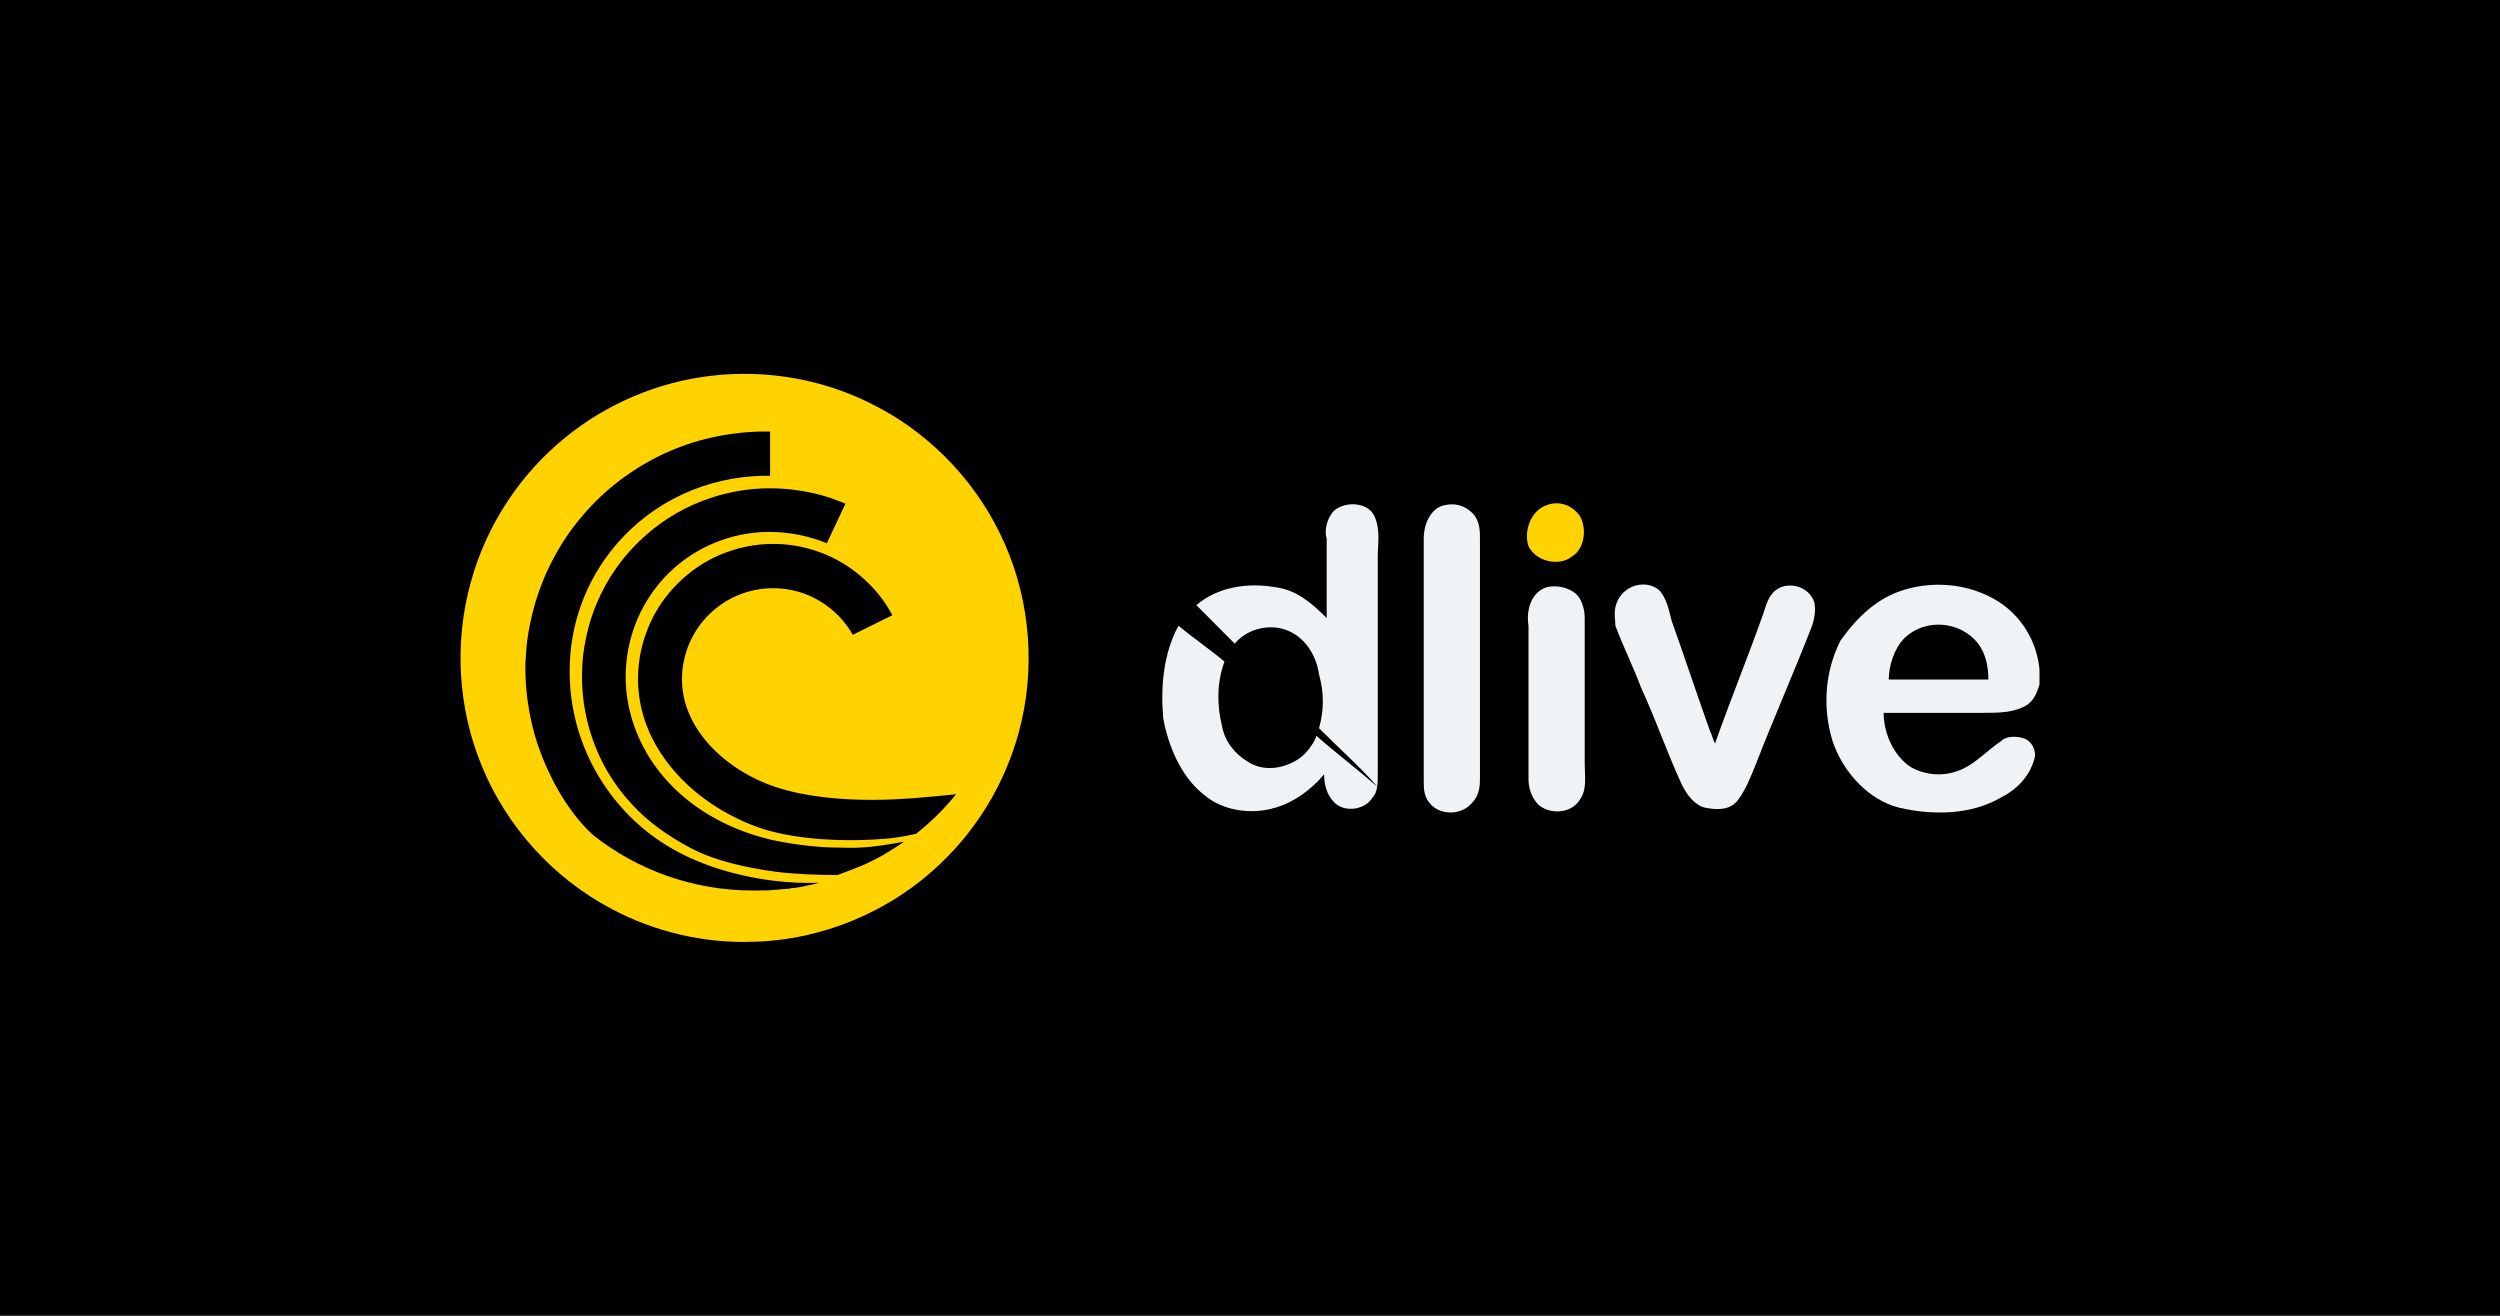
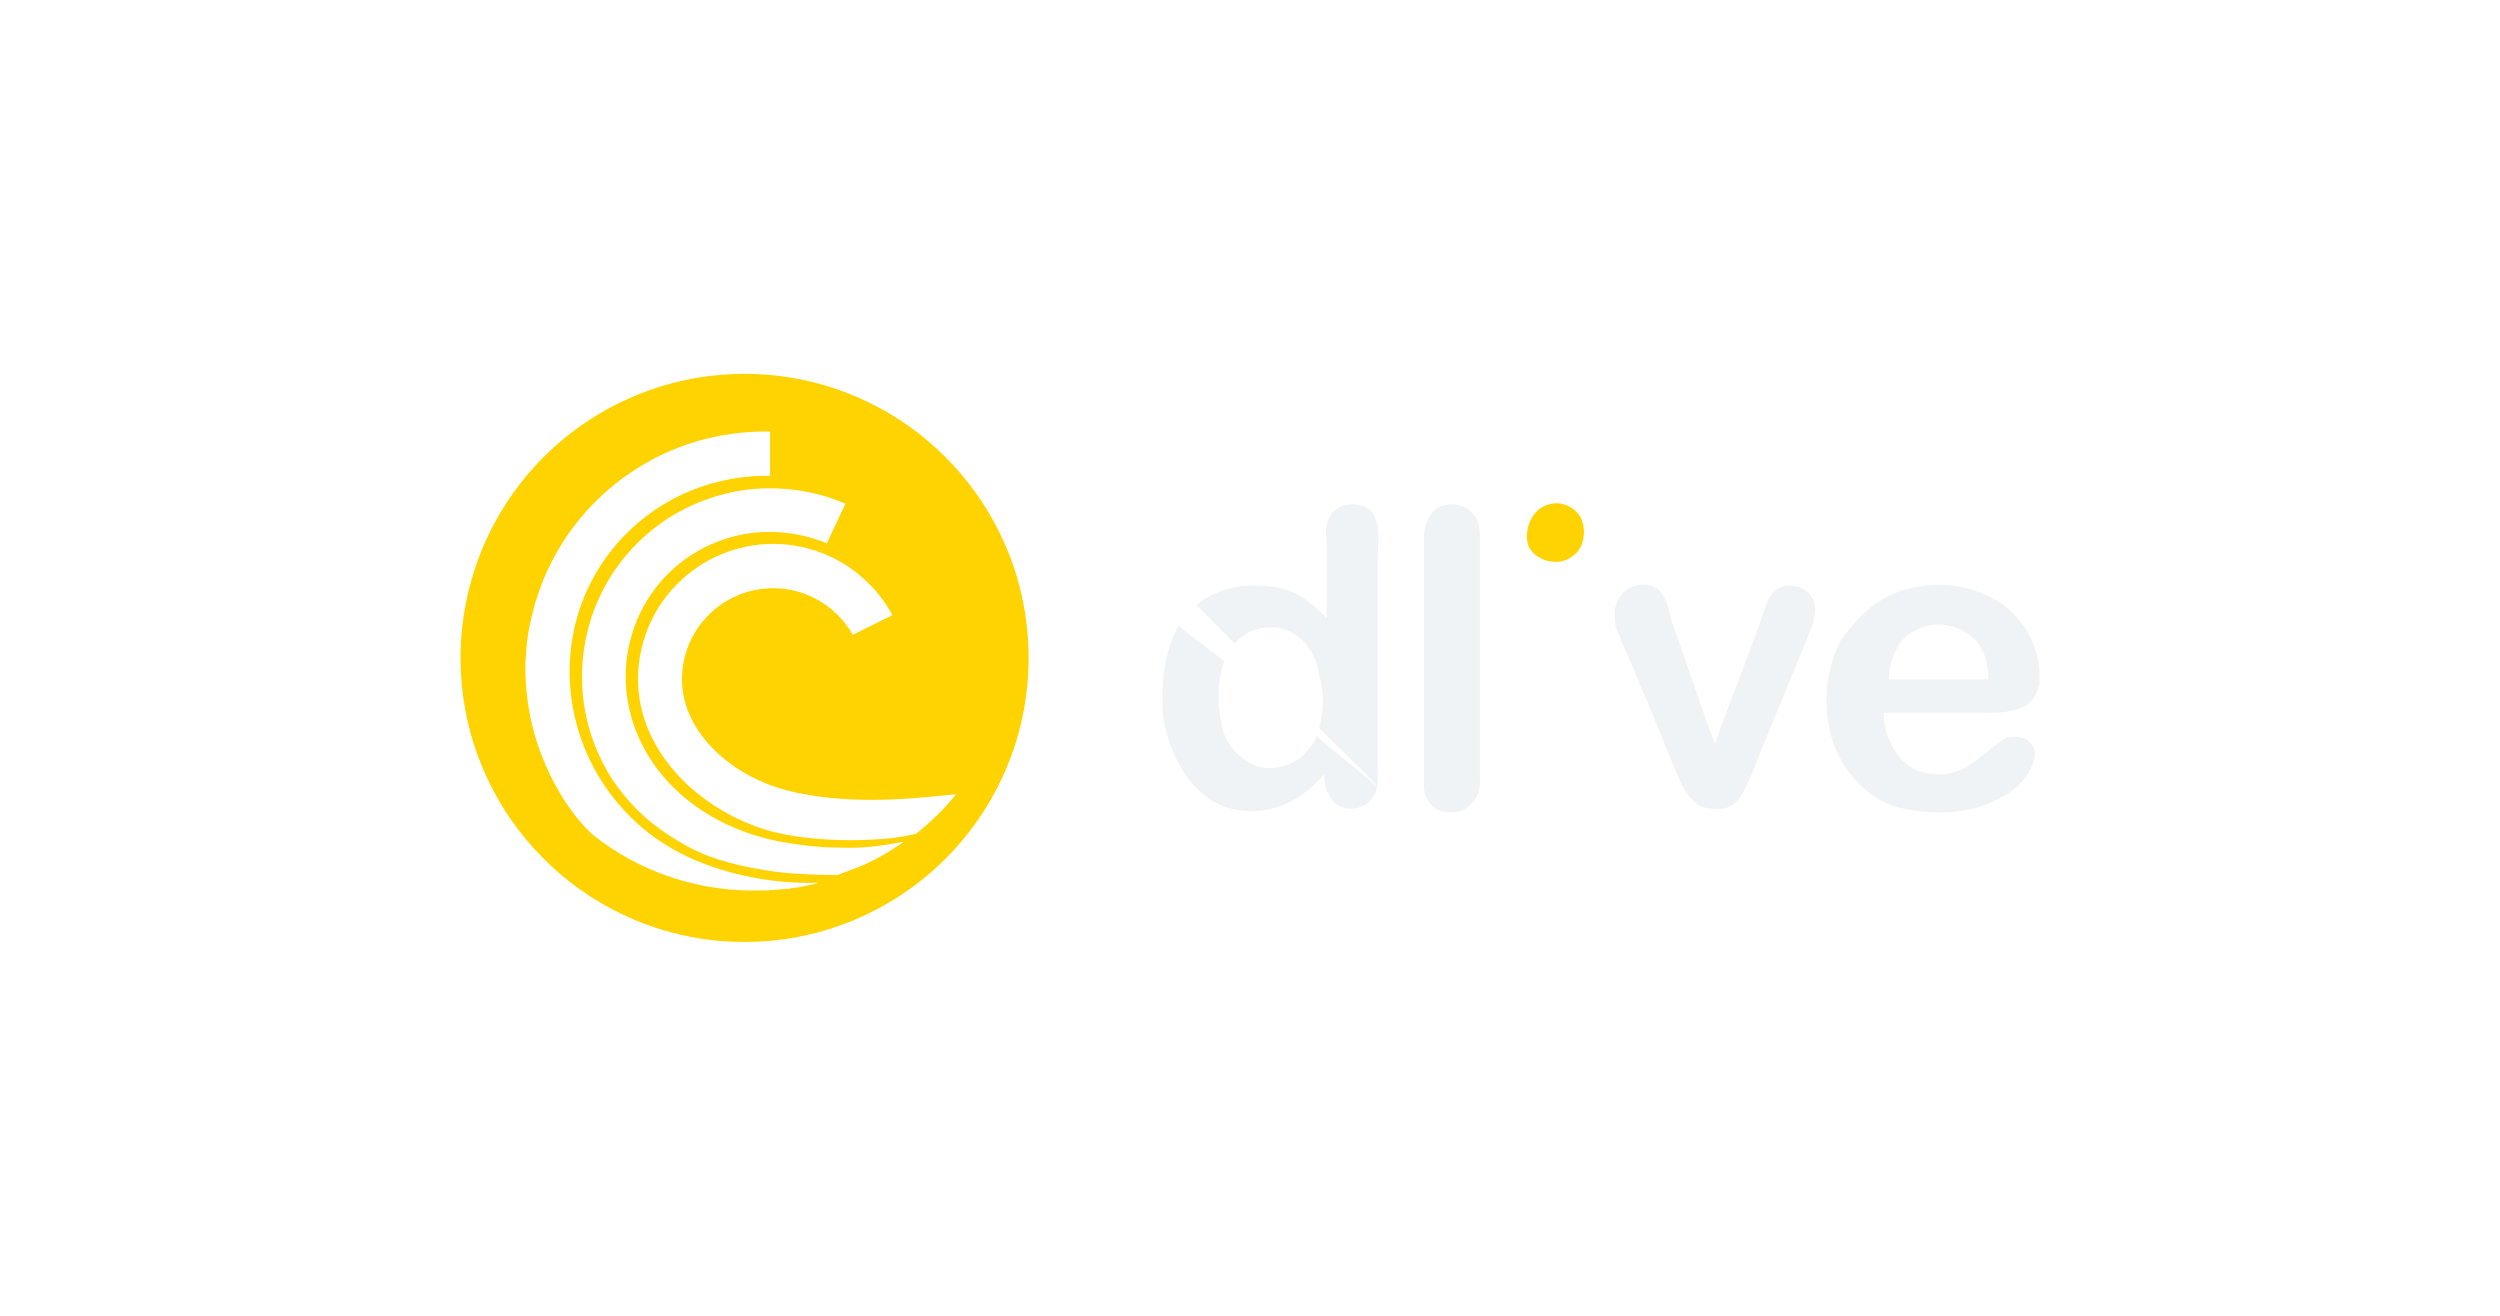
<svg xmlns="http://www.w3.org/2000/svg" id="svg2" version="1.1" viewBox="0 0 950 500">
-   <path id="path1" class="mono" d="m0 500h950v-500h-950z" />
  <path id="path1-5" d="m285.24 142.09c-5.121-0.112-10.25 0.136-15.336 0.75-19.931 2.37-39.175 10.511-54.793 23.17-17.405 13.998-30.256 33.527-36.166 55.1-6.409 22.878-4.984 47.87 4.088 69.82 9.45 23.221 27.268 42.853 49.449 54.498 16.374 8.707 35.051 13.089 53.572 12.453 26.322-0.601 52.232-11.44 71.252-29.646 15.395-14.548 26.288-33.733 30.928-54.361 5.378-23.719 2.51-49.311-8.246-71.141-10.515-21.693-28.523-39.608-50.258-49.982-13.84-6.737-29.128-10.324-44.49-10.66zm4.113 21.895h3.283v16.814h-2.904c-21.013 0.498-41.51 9.48-55.926 26.553-11.512 13.655-17.218 30.351-17.338 47.045-0.241 22.38 9.364 44.897 28.092 60.578 11.271 9.361 24.554 14.788 38.471 17.828 6.203 1.391 16.065 3.04 28.213 2.662-1.013 0.258-1.89 0.498-2.904 0.756h-0.121c-0.378 0.138-0.894 0.138-1.272 0.258h-0.258c-0.876 0.258-1.888 0.517-2.902 0.637-0.498 0.137-0.894 0.137-1.393 0.258h-0.258c-0.378 0-0.754 0.119-1.133 0.119h-0.258c-0.498 0.137-0.894 0.258-1.393 0.258-0.498 0-1.013 0.121-1.512 0.121h-0.258c-0.516 0-0.894 0.119-1.272 0.119h-0.379c-0.378 0.12-0.754 0.121-1.133 0.121h-0.379c-0.498 0.12-0.892 0.119-1.391 0.119h-0.121c-0.498 0.121-1.013 0.121-1.512 0.121h-2.904v0.051h-2.285c-22.903 0-44.036-7.832-60.736-20.988-8.488-7.729-14.174-17.966-17.336-24.922-2.663-5.805-4.811-11.887-6.203-18.207-1.392-6.201-2.165-12.521-2.285-18.979v-3.281c0.12-1.889 0.259-3.675 0.379-5.564 0.515-5.96 1.768-11.903 3.418-17.588 1.77-5.805 4.055-11.507 6.959-16.814 2.904-5.565 6.443-10.751 10.498-15.561 4.313-5.187 9.244-9.861 14.553-13.914 5.189-3.916 10.756-7.333 16.701-10.115 5.807-2.662 11.89-4.81 18.213-6.201 6.203-1.391 12.524-2.163 18.984-2.283zm3.076 21.568c7.577 0 15.171 1.134 22.387 3.418 2.165 0.756 4.313 1.513 6.461 2.406l-7.08 15.045c-6.838-2.782-14.311-4.293-21.768-4.293-5.807 0-11.512 0.892-17.199 2.781-29.105 9.618-44.416 41.239-34.416 70.455 8.23 24.028 30.619 39.969 56.684 44.641 5.567 1.013 12.766 1.905 18.59 2.025 9.862 0.258 13.402 0.378 27.336-2.164-0.258 0.258-0.635 0.498-1.014 0.756-4.055 2.644-4.432 2.902-6.838 4.293-2.405 1.392-4.812 2.542-7.217 3.676-2.784 1.134-4.931 2.026-10.119 3.916-5.945 0-16.066-0.256-23.66-1.27-11.753-1.649-23.023-4.175-32.129-8.984-8.728-4.671-15.946-9.737-22.148-16.436-6.958-7.454-12.026-15.923-15.188-25.164-3.162-9.103-4.433-18.704-3.797-28.322 0.258-4.689 1.151-9.36 2.285-13.791 1.134-4.431 2.783-8.725 4.811-12.898 2.027-4.174 4.433-8.09 7.217-11.766 2.783-3.658 6.065-7.196 9.484-10.236 7.217-6.441 15.686-11.372 24.93-14.412 7.199-2.405 14.811-3.676 22.389-3.676zm1.391 21.131c6.959 0 13.659 1.391 19.982 4.053 6.082 2.542 11.649 6.338 16.322 11.01 3.677 3.555 6.581 7.592 8.986 12.023l-15.051 7.455c-5.945-10.494-17.216-17.709-30.24-17.709-19.106 0-34.672 15.441-34.672 34.66 0 19.22 17.215 34.781 35.428 40.844 11.769 3.916 25.566 4.93 36.82 4.93 6.323 0 11.89-0.377 15.807-0.635 5.069-0.378 12.268-1.134 16.1-1.512-4.433 5.565-9.621 10.614-15.188 15.045-5.825 1.271-9.244 1.77-13.797 2.027-16.443 1.134-33.401-0.257-44.912-4.053-12.028-4.036-23.281-11.131-31.512-19.977-4.69-5.067-8.351-10.494-11.014-16.316-2.921-6.579-4.434-13.534-4.434-20.49 0-6.956 1.392-13.656 4.055-19.977 2.543-6.08 6.341-11.645 11.014-16.316 4.691-4.689 10.257-8.485 16.322-11.01 6.323-2.662 13.024-4.053 19.982-4.053z" style="fill:#ffd300;stroke-width:6.349" />
  <path id="path5" d="m587.63 192.01c4.854-1.947 9.708 0 12.621 3.895 2.912 4.868 1.942 12.658-2.912 15.579-4.854 3.895-13.592 1.947-16.504-3.895-1.942-5.842 0.971-13.632 6.796-15.579z" fill="#ffd300" style="stroke-width:6.349" />
  <g fill="#f0f3f6">
    <path id="path6" d="m507.05 193.95c4.854-3.895 13.592-2.921 15.534 2.921 1.942 4.868 0.971 9.737 0.971 14.606v82.763c0 2.921 0 6.815-1.942 8.763-2.912 4.869-10.68 5.842-14.563 1.947-2.912-2.921-3.883-6.815-3.883-10.71-4.854 5.842-11.65 10.71-18.446 12.657-9.709 2.921-20.388 0.974-27.184-4.868-8.737-6.816-13.591-18.5-15.533-29.211-0.971-11.685 0-24.342 5.825-35.053 5.825 4.868 11.65 8.763 17.475 13.631-2.912 7.789-2.912 16.553-0.971 24.342 0.971 5.843 4.854 10.711 9.708 13.632 5.825 3.895 13.592 2.921 19.417-0.974 2.912-1.947 5.825-5.842 6.796-8.763 7.766 6.815 15.533 12.657 23.3 19.473-6.796-7.789-14.563-14.605-22.329-22.395 1.942-6.816 1.942-13.631 0-20.447-0.971-6.816-4.855-13.632-11.65-16.553-6.796-2.921-15.534-0.974-20.388 4.869-4.854-4.869-9.708-9.737-14.563-14.605 7.767-6.816 19.417-8.763 30.096-6.816 7.766 0.973 13.592 5.842 19.417 11.684v-30.184c-0.971-2.921 0-7.79 2.912-10.711z" style="stroke-width:6.349" />
    <path id="path7" d="m548.79 192.01c3.883-0.974 7.766 0 10.679 2.921 2.913 2.921 2.913 6.816 2.913 9.737v90.553c0 2.921 0 6.815-2.913 9.737-3.883 4.868-11.65 4.868-15.533 0.973-2.913-2.921-2.913-5.842-2.913-9.737v-91.527c0-5.842 2.913-11.684 7.767-12.658z" style="stroke-width:6.349" />
    <path id="path8" d="m723.55 224.14c12.621-3.895 27.184-1.947 37.863 5.842 7.767 5.842 12.621 14.605 13.592 24.342v-0.973 6.815c-0.971 2.921-1.942 5.842-4.854 7.789-4.855 2.921-10.68 2.921-16.504 2.921h-37.863c0 6.816 2.912 14.605 8.737 19.474 4.855 3.895 12.621 4.868 18.446 2.921 6.796-1.947 11.65-7.789 17.475-11.684 1.942-1.947 5.825-1.947 8.738-0.974 2.912 0.974 4.854 4.869 3.883 7.79-1.942 6.815-6.796 11.684-12.621 14.605-11.65 6.815-26.213 6.815-38.834 3.895-11.65-2.921-21.359-13.632-25.242-25.316-3.883-12.658-2.912-26.289 2.912-37.974 6.796-9.737 14.563-16.553 24.271-19.473zm0 18.5c-3.883 3.895-5.825 10.711-5.825 15.579h37.863c0-4.868-0.971-9.737-3.883-13.631-6.796-8.763-20.388-9.737-28.155-1.947z" style="stroke-width:6.349" />
-     <path id="path9" d="m587.63 223.17c3.883-0.974 8.737 0 11.65 2.921 1.942 1.947 2.913 5.842 2.913 8.763v55.5c0 4.869 0.971 9.737-1.942 13.632-2.913 4.869-10.68 5.842-15.534 1.947-2.912-2.921-3.883-6.816-3.883-9.737v-58.421c-0.971-5.842 0.971-12.658 6.796-14.605z" style="stroke-width:6.349" />
    <path id="path10" d="m614.81 228.03c2.912-5.843 10.68-7.79 15.534-3.895 2.912 2.921 3.883 7.79 4.854 11.685 4.854 13.631 9.709 28.237 14.563 41.869 0.971 1.947 0.971 2.921 1.942 4.868 5.825-16.553 12.621-33.105 18.446-49.658 0.971-2.921 1.942-6.816 4.854-8.763 3.883-2.921 10.68-1.947 13.592 2.921 1.942 2.921 0.971 7.789 0 10.711-6.796 17.526-14.563 35.053-21.358 52.579-1.942 4.869-3.883 9.737-6.796 13.632-2.912 3.895-7.766 3.895-12.621 2.921-3.883-0.973-6.796-4.868-8.738-8.763-5.825-12.658-9.708-24.343-15.534-37-2.912-7.79-6.796-15.579-9.708-23.369 0-2.921-0.971-5.842 0.971-9.737z" style="stroke-width:6.349" />
  </g>
</svg>